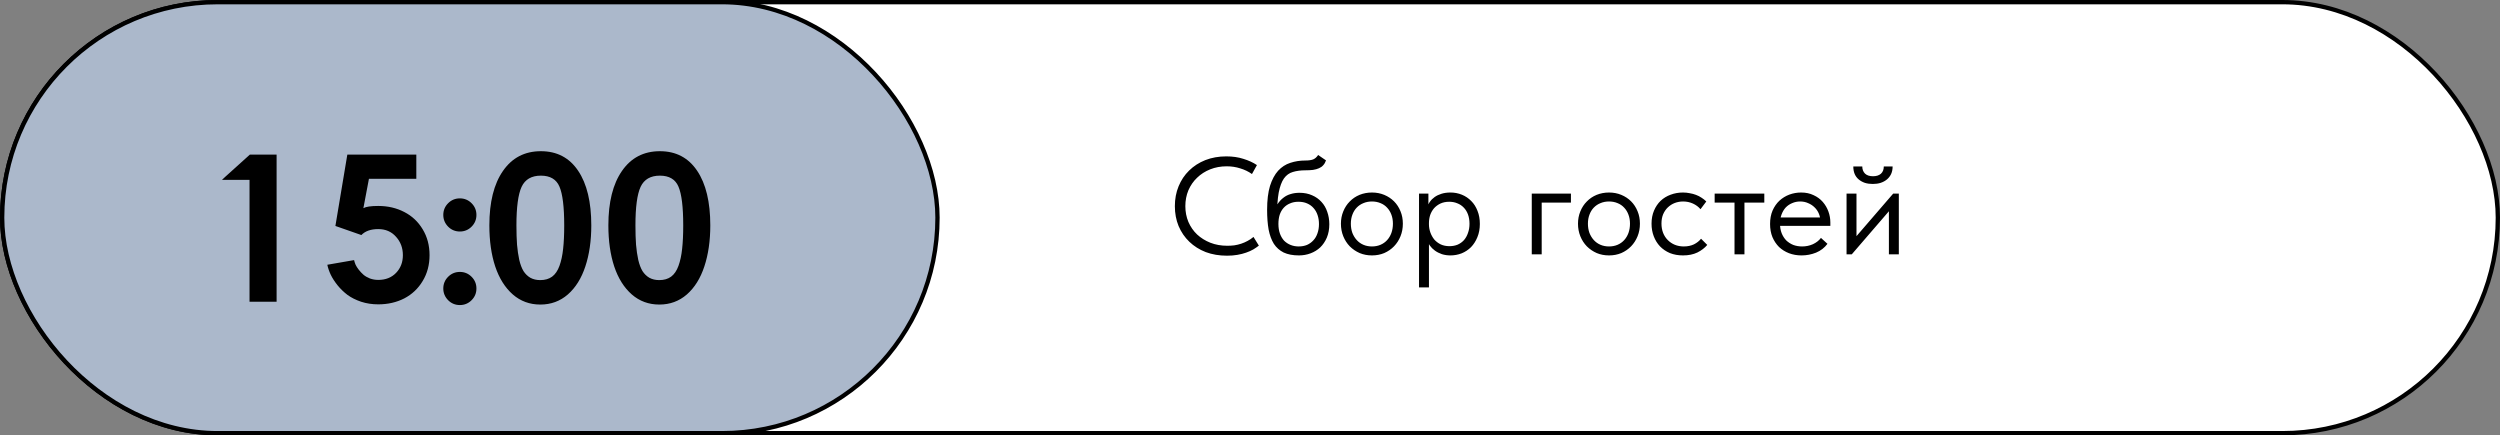
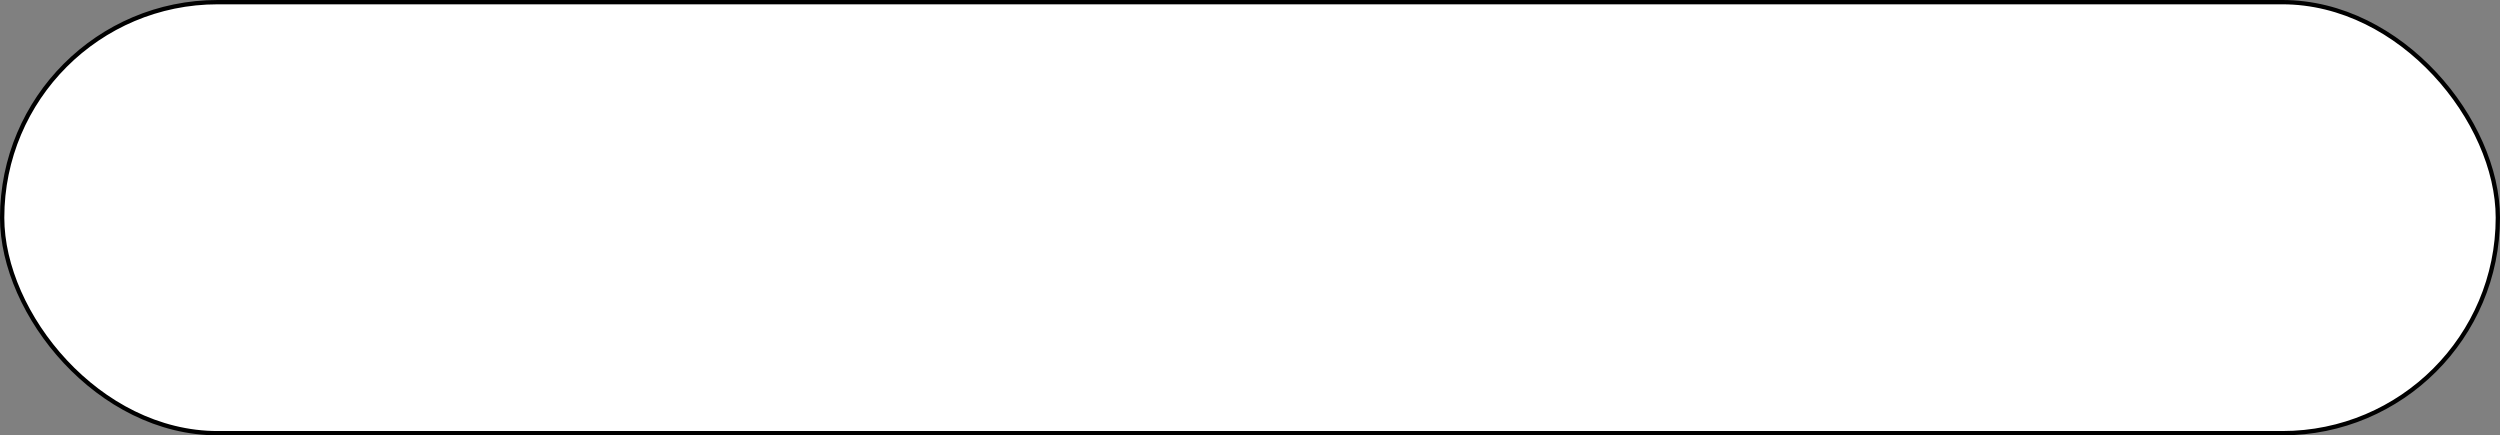
<svg xmlns="http://www.w3.org/2000/svg" width="580" height="101" viewBox="0 0 580 101" fill="none">
  <rect x="0" y="0" width="580" height="101" fill="#808080" stroke="none" />
  <rect x="0.5" y="0.5" width="579" height="100" rx="50" fill="white" stroke="black" />
-   <rect x="0.5" y="0.5" width="217" height="100" rx="50" fill="#ABB8CB" stroke="black" />
-   <path d="M57.891 42.25V41.734H51.492L52.242 41.031L57.961 35.875H64.172V70H57.891V42.25ZM87.75 53.148C86.031 53.148 84.727 53.609 83.836 54.531L77.812 52.422L80.578 35.875H96.586V41.477H85.594L84.305 48.297C84.898 47.953 86.047 47.781 87.75 47.781C89.984 47.781 92 48.25 93.797 49.188C95.594 50.109 97.016 51.445 98.062 53.195C99.125 54.945 99.656 56.945 99.656 59.195C99.656 61.445 99.125 63.445 98.062 65.195C97.016 66.945 95.594 68.289 93.797 69.227C92 70.148 89.984 70.609 87.75 70.609C86.344 70.609 85.016 70.406 83.766 70C82.531 69.578 81.477 69.047 80.602 68.406C79.742 67.75 78.977 67.008 78.305 66.18C77.633 65.336 77.109 64.523 76.734 63.742C76.359 62.945 76.094 62.172 75.938 61.422L82.148 60.344C82.211 60.641 82.32 60.984 82.477 61.375C82.648 61.75 82.898 62.148 83.227 62.57C83.555 62.992 83.922 63.383 84.328 63.742C84.734 64.086 85.234 64.375 85.828 64.609C86.438 64.828 87.078 64.938 87.75 64.938C89.469 64.938 90.852 64.391 91.898 63.297C92.945 62.203 93.469 60.836 93.469 59.195C93.469 57.523 92.938 56.102 91.875 54.93C90.828 53.742 89.453 53.148 87.75 53.148ZM102.844 49.867C102.844 48.805 103.219 47.898 103.969 47.148C104.719 46.398 105.625 46.023 106.688 46.023C107.75 46.023 108.656 46.398 109.406 47.148C110.156 47.898 110.531 48.805 110.531 49.867C110.531 50.93 110.156 51.836 109.406 52.586C108.656 53.336 107.75 53.711 106.688 53.711C105.625 53.711 104.719 53.336 103.969 52.586C103.219 51.82 102.844 50.914 102.844 49.867ZM102.844 66.93C102.844 65.867 103.219 64.961 103.969 64.211C104.719 63.461 105.625 63.086 106.688 63.086C107.75 63.086 108.656 63.461 109.406 64.211C110.156 64.961 110.531 65.867 110.531 66.93C110.531 67.992 110.156 68.898 109.406 69.648C108.656 70.398 107.75 70.773 106.688 70.773C105.625 70.773 104.719 70.398 103.969 69.648C103.219 68.883 102.844 67.977 102.844 66.93ZM113.531 52.281C113.531 46.891 114.586 42.68 116.695 39.648C118.805 36.602 121.734 35.078 125.484 35.078C129.219 35.078 132.102 36.594 134.133 39.625C136.164 42.641 137.18 46.859 137.18 52.281C137.18 55.875 136.719 59.055 135.797 61.82C134.891 64.57 133.539 66.734 131.742 68.312C129.945 69.875 127.82 70.656 125.367 70.656H125.344C122.891 70.656 120.766 69.875 118.969 68.312C117.172 66.734 115.812 64.57 114.891 61.82C113.984 59.07 113.531 55.891 113.531 52.281ZM119.812 52.281C119.812 54 119.859 55.5 119.953 56.781C120.062 58.047 120.234 59.219 120.469 60.297C120.719 61.359 121.047 62.227 121.453 62.898C121.875 63.555 122.406 64.07 123.047 64.445C123.703 64.805 124.469 64.984 125.344 64.984C126.438 64.984 127.352 64.719 128.086 64.188C128.82 63.641 129.391 62.805 129.797 61.68C130.203 60.555 130.484 59.25 130.641 57.766C130.812 56.266 130.898 54.438 130.898 52.281C130.898 48 130.531 45.008 129.797 43.305C129.078 41.602 127.641 40.75 125.484 40.75C123.312 40.75 121.82 41.617 121.008 43.352C120.211 45.086 119.812 48.062 119.812 52.281ZM141.141 52.281C141.141 46.891 142.195 42.68 144.305 39.648C146.414 36.602 149.344 35.078 153.094 35.078C156.828 35.078 159.711 36.594 161.742 39.625C163.773 42.641 164.789 46.859 164.789 52.281C164.789 55.875 164.328 59.055 163.406 61.82C162.5 64.57 161.148 66.734 159.352 68.312C157.555 69.875 155.43 70.656 152.977 70.656H152.953C150.5 70.656 148.375 69.875 146.578 68.312C144.781 66.734 143.422 64.57 142.5 61.82C141.594 59.07 141.141 55.891 141.141 52.281ZM147.422 52.281C147.422 54 147.469 55.5 147.562 56.781C147.672 58.047 147.844 59.219 148.078 60.297C148.328 61.359 148.656 62.227 149.062 62.898C149.484 63.555 150.016 64.07 150.656 64.445C151.312 64.805 152.078 64.984 152.953 64.984C154.047 64.984 154.961 64.719 155.695 64.188C156.43 63.641 157 62.805 157.406 61.68C157.812 60.555 158.094 59.25 158.25 57.766C158.422 56.266 158.508 54.438 158.508 52.281C158.508 48 158.141 45.008 157.406 43.305C156.688 41.602 155.25 40.75 153.094 40.75C150.922 40.75 149.43 41.617 148.617 43.352C147.82 45.086 147.422 48.062 147.422 52.281Z" fill="black" />
-   <path d="M284.664 59.32C282.872 59.32 281.229 59.043 279.736 58.488C278.264 57.912 276.995 57.112 275.928 56.088C274.861 55.064 274.029 53.848 273.432 52.44C272.856 51.032 272.568 49.496 272.568 47.832C272.568 46.168 272.856 44.632 273.432 43.224C274.008 41.816 274.819 40.6 275.864 39.576C276.931 38.531 278.189 37.72 279.64 37.144C281.112 36.568 282.733 36.28 284.504 36.28C285.976 36.28 287.299 36.472 288.472 36.856C289.667 37.219 290.712 37.699 291.608 38.296L290.456 40.376C289.645 39.8 288.739 39.363 287.736 39.064C286.755 38.744 285.709 38.584 284.6 38.584C283.213 38.584 281.933 38.819 280.76 39.288C279.587 39.757 278.573 40.408 277.72 41.24C276.867 42.051 276.195 43.021 275.704 44.152C275.235 45.283 275 46.509 275 47.832C275 49.133 275.235 50.349 275.704 51.48C276.195 52.611 276.867 53.581 277.72 54.392C278.595 55.203 279.619 55.843 280.792 56.312C281.987 56.781 283.299 57.016 284.728 57.016C285.283 57.016 285.827 56.984 286.36 56.92C286.915 56.835 287.448 56.707 287.96 56.536C288.472 56.365 288.963 56.152 289.432 55.896C289.923 55.64 290.381 55.331 290.808 54.968L292.056 56.984C291.672 57.283 291.235 57.581 290.744 57.88C290.253 58.157 289.699 58.403 289.08 58.616C288.483 58.829 287.811 59 287.064 59.128C286.339 59.256 285.539 59.32 284.664 59.32ZM301.361 59.256C299.953 59.256 298.769 59.032 297.809 58.584C296.87 58.115 296.113 57.443 295.537 56.568C294.982 55.672 294.577 54.573 294.321 53.272C294.086 51.949 293.969 50.424 293.969 48.696C293.969 46.456 294.193 44.6 294.641 43.128C295.11 41.656 295.74 40.483 296.529 39.608C297.34 38.733 298.278 38.125 299.345 37.784C300.433 37.421 301.585 37.24 302.801 37.24C303.206 37.24 303.558 37.219 303.857 37.176C304.156 37.133 304.422 37.069 304.657 36.984C304.892 36.877 305.094 36.749 305.265 36.6C305.457 36.429 305.638 36.216 305.809 35.96L307.633 37.208C307.484 37.656 307.27 38.029 306.993 38.328C306.737 38.627 306.406 38.861 306.001 39.032C305.617 39.203 305.158 39.331 304.625 39.416C304.113 39.48 303.526 39.512 302.865 39.512C301.756 39.512 300.785 39.64 299.953 39.896C299.121 40.131 298.428 40.632 297.873 41.4C297.34 42.168 296.934 43.267 296.657 44.696C296.401 46.104 296.273 47.971 296.273 50.296L295.409 49.592C295.665 48.739 295.985 48.003 296.369 47.384C296.774 46.765 297.233 46.264 297.745 45.88C298.257 45.475 298.822 45.187 299.441 45.016C300.06 44.824 300.742 44.728 301.489 44.728C302.577 44.728 303.548 44.92 304.401 45.304C305.254 45.667 305.98 46.179 306.577 46.84C307.174 47.48 307.622 48.248 307.921 49.144C308.241 50.04 308.401 51 308.401 52.024C308.401 53.176 308.209 54.211 307.825 55.128C307.441 56.024 306.929 56.781 306.289 57.4C305.649 57.997 304.902 58.456 304.049 58.776C303.196 59.096 302.3 59.256 301.361 59.256ZM301.297 57.176C302.001 57.176 302.641 57.059 303.217 56.824C303.793 56.568 304.284 56.216 304.689 55.768C305.116 55.32 305.436 54.776 305.649 54.136C305.884 53.496 306.001 52.781 306.001 51.992C306.001 51.224 305.894 50.531 305.681 49.912C305.468 49.272 305.158 48.728 304.753 48.28C304.348 47.811 303.846 47.448 303.249 47.192C302.673 46.936 302.001 46.808 301.233 46.808C300.508 46.808 299.857 46.936 299.281 47.192C298.705 47.427 298.214 47.768 297.809 48.216C297.404 48.664 297.094 49.208 296.881 49.848C296.689 50.467 296.593 51.171 296.593 51.96C296.593 52.792 296.71 53.539 296.945 54.2C297.18 54.84 297.5 55.384 297.905 55.832C298.332 56.259 298.833 56.589 299.409 56.824C299.985 57.059 300.614 57.176 301.297 57.176ZM318.294 59.256C317.27 59.256 316.321 59.075 315.446 58.712C314.571 58.328 313.803 57.805 313.142 57.144C312.502 56.483 312.001 55.704 311.638 54.808C311.275 53.912 311.094 52.941 311.094 51.896C311.094 50.872 311.275 49.923 311.638 49.048C312.001 48.152 312.502 47.384 313.142 46.744C313.782 46.083 314.539 45.571 315.414 45.208C316.31 44.845 317.27 44.664 318.294 44.664C319.318 44.664 320.267 44.845 321.142 45.208C322.017 45.571 322.774 46.072 323.414 46.712C324.054 47.352 324.555 48.12 324.918 49.016C325.281 49.891 325.462 50.851 325.462 51.896C325.462 52.941 325.281 53.912 324.918 54.808C324.555 55.704 324.054 56.483 323.414 57.144C322.774 57.805 322.017 58.328 321.142 58.712C320.267 59.075 319.318 59.256 318.294 59.256ZM318.294 57.176C319.019 57.176 319.681 57.048 320.278 56.792C320.875 56.536 321.387 56.173 321.814 55.704C322.241 55.235 322.571 54.68 322.806 54.04C323.041 53.379 323.158 52.664 323.158 51.896C323.158 51.128 323.041 50.435 322.806 49.816C322.571 49.176 322.241 48.632 321.814 48.184C321.387 47.715 320.875 47.363 320.278 47.128C319.681 46.872 319.019 46.744 318.294 46.744C317.569 46.744 316.907 46.872 316.31 47.128C315.713 47.363 315.19 47.715 314.742 48.184C314.315 48.632 313.985 49.176 313.75 49.816C313.515 50.435 313.398 51.128 313.398 51.896C313.398 52.664 313.515 53.379 313.75 54.04C314.006 54.68 314.347 55.235 314.774 55.704C315.201 56.173 315.713 56.536 316.31 56.792C316.907 57.048 317.569 57.176 318.294 57.176ZM331.516 66.68H329.213V49.112V48.888V44.92H331.389V48.888L331.516 49.112V55.032V55.448V66.68ZM336.509 59.256C335.805 59.256 335.143 59.16 334.525 58.968C333.906 58.755 333.362 58.477 332.893 58.136C332.423 57.795 332.029 57.4 331.709 56.952C331.389 56.483 331.175 55.981 331.069 55.448V52.056H331.516C331.516 52.675 331.623 53.293 331.837 53.912C332.05 54.509 332.349 55.053 332.733 55.544C333.138 56.013 333.639 56.397 334.237 56.696C334.834 56.973 335.517 57.112 336.285 57.112C336.967 57.112 337.597 56.995 338.173 56.76C338.749 56.504 339.239 56.152 339.645 55.704C340.05 55.235 340.359 54.68 340.573 54.04C340.807 53.4 340.925 52.696 340.925 51.928C340.925 51.117 340.807 50.392 340.573 49.752C340.338 49.112 340.007 48.579 339.581 48.152C339.154 47.704 338.653 47.373 338.077 47.16C337.522 46.925 336.903 46.808 336.22 46.808C335.453 46.808 334.77 46.947 334.173 47.224C333.597 47.501 333.106 47.864 332.701 48.312C332.317 48.76 332.018 49.283 331.805 49.88C331.613 50.477 331.516 51.096 331.516 51.736H331.229V47.96C331.293 47.576 331.463 47.192 331.741 46.808C332.018 46.403 332.381 46.04 332.829 45.72C333.277 45.4 333.81 45.144 334.429 44.952C335.047 44.76 335.741 44.664 336.509 44.664C337.447 44.664 338.333 44.835 339.165 45.176C339.997 45.517 340.722 46.008 341.341 46.648C341.959 47.267 342.439 48.024 342.781 48.92C343.143 49.816 343.325 50.829 343.325 51.96C343.325 53.091 343.133 54.115 342.749 55.032C342.386 55.928 341.895 56.696 341.277 57.336C340.658 57.955 339.933 58.435 339.101 58.776C338.269 59.096 337.405 59.256 336.509 59.256ZM355.369 59V44.92H364.457V47H357.673V59H355.369ZM373.294 59.256C372.27 59.256 371.321 59.075 370.446 58.712C369.571 58.328 368.803 57.805 368.142 57.144C367.502 56.483 367.001 55.704 366.638 54.808C366.275 53.912 366.094 52.941 366.094 51.896C366.094 50.872 366.275 49.923 366.638 49.048C367.001 48.152 367.502 47.384 368.142 46.744C368.782 46.083 369.539 45.571 370.414 45.208C371.31 44.845 372.27 44.664 373.294 44.664C374.318 44.664 375.267 44.845 376.142 45.208C377.017 45.571 377.774 46.072 378.414 46.712C379.054 47.352 379.555 48.12 379.918 49.016C380.281 49.891 380.462 50.851 380.462 51.896C380.462 52.941 380.281 53.912 379.918 54.808C379.555 55.704 379.054 56.483 378.414 57.144C377.774 57.805 377.017 58.328 376.142 58.712C375.267 59.075 374.318 59.256 373.294 59.256ZM373.294 57.176C374.019 57.176 374.681 57.048 375.278 56.792C375.875 56.536 376.387 56.173 376.814 55.704C377.241 55.235 377.571 54.68 377.806 54.04C378.041 53.379 378.158 52.664 378.158 51.896C378.158 51.128 378.041 50.435 377.806 49.816C377.571 49.176 377.241 48.632 376.814 48.184C376.387 47.715 375.875 47.363 375.278 47.128C374.681 46.872 374.019 46.744 373.294 46.744C372.569 46.744 371.907 46.872 371.31 47.128C370.713 47.363 370.19 47.715 369.742 48.184C369.315 48.632 368.985 49.176 368.75 49.816C368.515 50.435 368.398 51.128 368.398 51.896C368.398 52.664 368.515 53.379 368.75 54.04C369.006 54.68 369.347 55.235 369.774 55.704C370.201 56.173 370.713 56.536 371.31 56.792C371.907 57.048 372.569 57.176 373.294 57.176ZM390.453 59.256C389.343 59.256 388.33 59.075 387.413 58.712C386.517 58.328 385.749 57.805 385.109 57.144C384.49 56.483 384.01 55.704 383.669 54.808C383.327 53.912 383.157 52.941 383.157 51.896C383.157 50.765 383.349 49.752 383.733 48.856C384.117 47.96 384.629 47.203 385.269 46.584C385.93 45.965 386.698 45.496 387.573 45.176C388.469 44.835 389.429 44.664 390.453 44.664C390.986 44.664 391.509 44.717 392.021 44.824C392.533 44.909 393.013 45.037 393.461 45.208C393.93 45.379 394.367 45.603 394.773 45.88C395.178 46.136 395.541 46.424 395.861 46.744L394.517 48.536C394.047 47.981 393.461 47.544 392.757 47.224C392.053 46.904 391.295 46.744 390.485 46.744C389.802 46.744 389.151 46.861 388.533 47.096C387.935 47.331 387.402 47.672 386.933 48.12C386.485 48.547 386.122 49.08 385.845 49.72C385.589 50.339 385.461 51.053 385.461 51.864C385.461 52.653 385.589 53.379 385.845 54.04C386.101 54.68 386.463 55.235 386.933 55.704C387.402 56.173 387.946 56.536 388.565 56.792C389.205 57.048 389.898 57.176 390.645 57.176C391.519 57.176 392.298 57.016 392.981 56.696C393.663 56.355 394.218 55.917 394.645 55.384L396.085 56.824C395.487 57.528 394.719 58.115 393.781 58.584C392.842 59.032 391.733 59.256 390.453 59.256ZM402.408 59V47H397.8V44.92H409.32V47H404.712V59H402.408ZM417.953 59.256C416.907 59.256 415.937 59.085 415.041 58.744C414.166 58.403 413.398 57.923 412.737 57.304C412.097 56.664 411.585 55.896 411.201 55C410.838 54.104 410.657 53.091 410.657 51.96C410.657 50.787 410.849 49.752 411.233 48.856C411.638 47.939 412.171 47.171 412.833 46.552C413.515 45.933 414.283 45.464 415.137 45.144C416.011 44.824 416.918 44.664 417.857 44.664C418.945 44.664 419.905 44.867 420.737 45.272C421.59 45.656 422.305 46.179 422.881 46.84C423.457 47.501 423.894 48.248 424.193 49.08C424.491 49.891 424.641 50.733 424.641 51.608V52.408H412.193V50.456H423.649L422.337 52.12V51.416C422.337 50.755 422.219 50.147 421.985 49.592C421.75 49.016 421.419 48.525 420.993 48.12C420.566 47.693 420.065 47.363 419.489 47.128C418.934 46.872 418.315 46.744 417.633 46.744C416.971 46.744 416.353 46.872 415.777 47.128C415.201 47.363 414.699 47.704 414.273 48.152C413.867 48.6 413.547 49.144 413.312 49.784C413.078 50.403 412.961 51.107 412.961 51.896C412.961 52.707 413.089 53.443 413.345 54.104C413.601 54.744 413.953 55.299 414.401 55.768C414.87 56.216 415.414 56.568 416.033 56.824C416.673 57.059 417.355 57.176 418.081 57.176C418.977 57.176 419.809 57.005 420.577 56.664C421.366 56.301 421.995 55.811 422.465 55.192L423.969 56.568C423.286 57.485 422.401 58.168 421.313 58.616C420.246 59.043 419.126 59.256 417.953 59.256ZM428.4 59V44.92H430.704V56.184L429.36 56.344L439.216 44.92H440.528V59H438.224V47.576L439.6 47.416L429.616 59H428.4ZM434.48 42.68C433.819 42.68 433.211 42.595 432.656 42.424C432.101 42.232 431.621 41.965 431.216 41.624C430.811 41.283 430.501 40.867 430.288 40.376C430.075 39.864 429.968 39.277 429.968 38.616H432.048C432.048 39.299 432.261 39.853 432.688 40.28C433.115 40.685 433.733 40.888 434.544 40.888C435.312 40.888 435.92 40.696 436.368 40.312C436.816 39.907 437.04 39.341 437.04 38.616H439.088C439.088 39.277 438.971 39.864 438.736 40.376C438.501 40.867 438.181 41.283 437.776 41.624C437.371 41.965 436.88 42.232 436.304 42.424C435.749 42.595 435.141 42.68 434.48 42.68Z" fill="black" />
</svg>